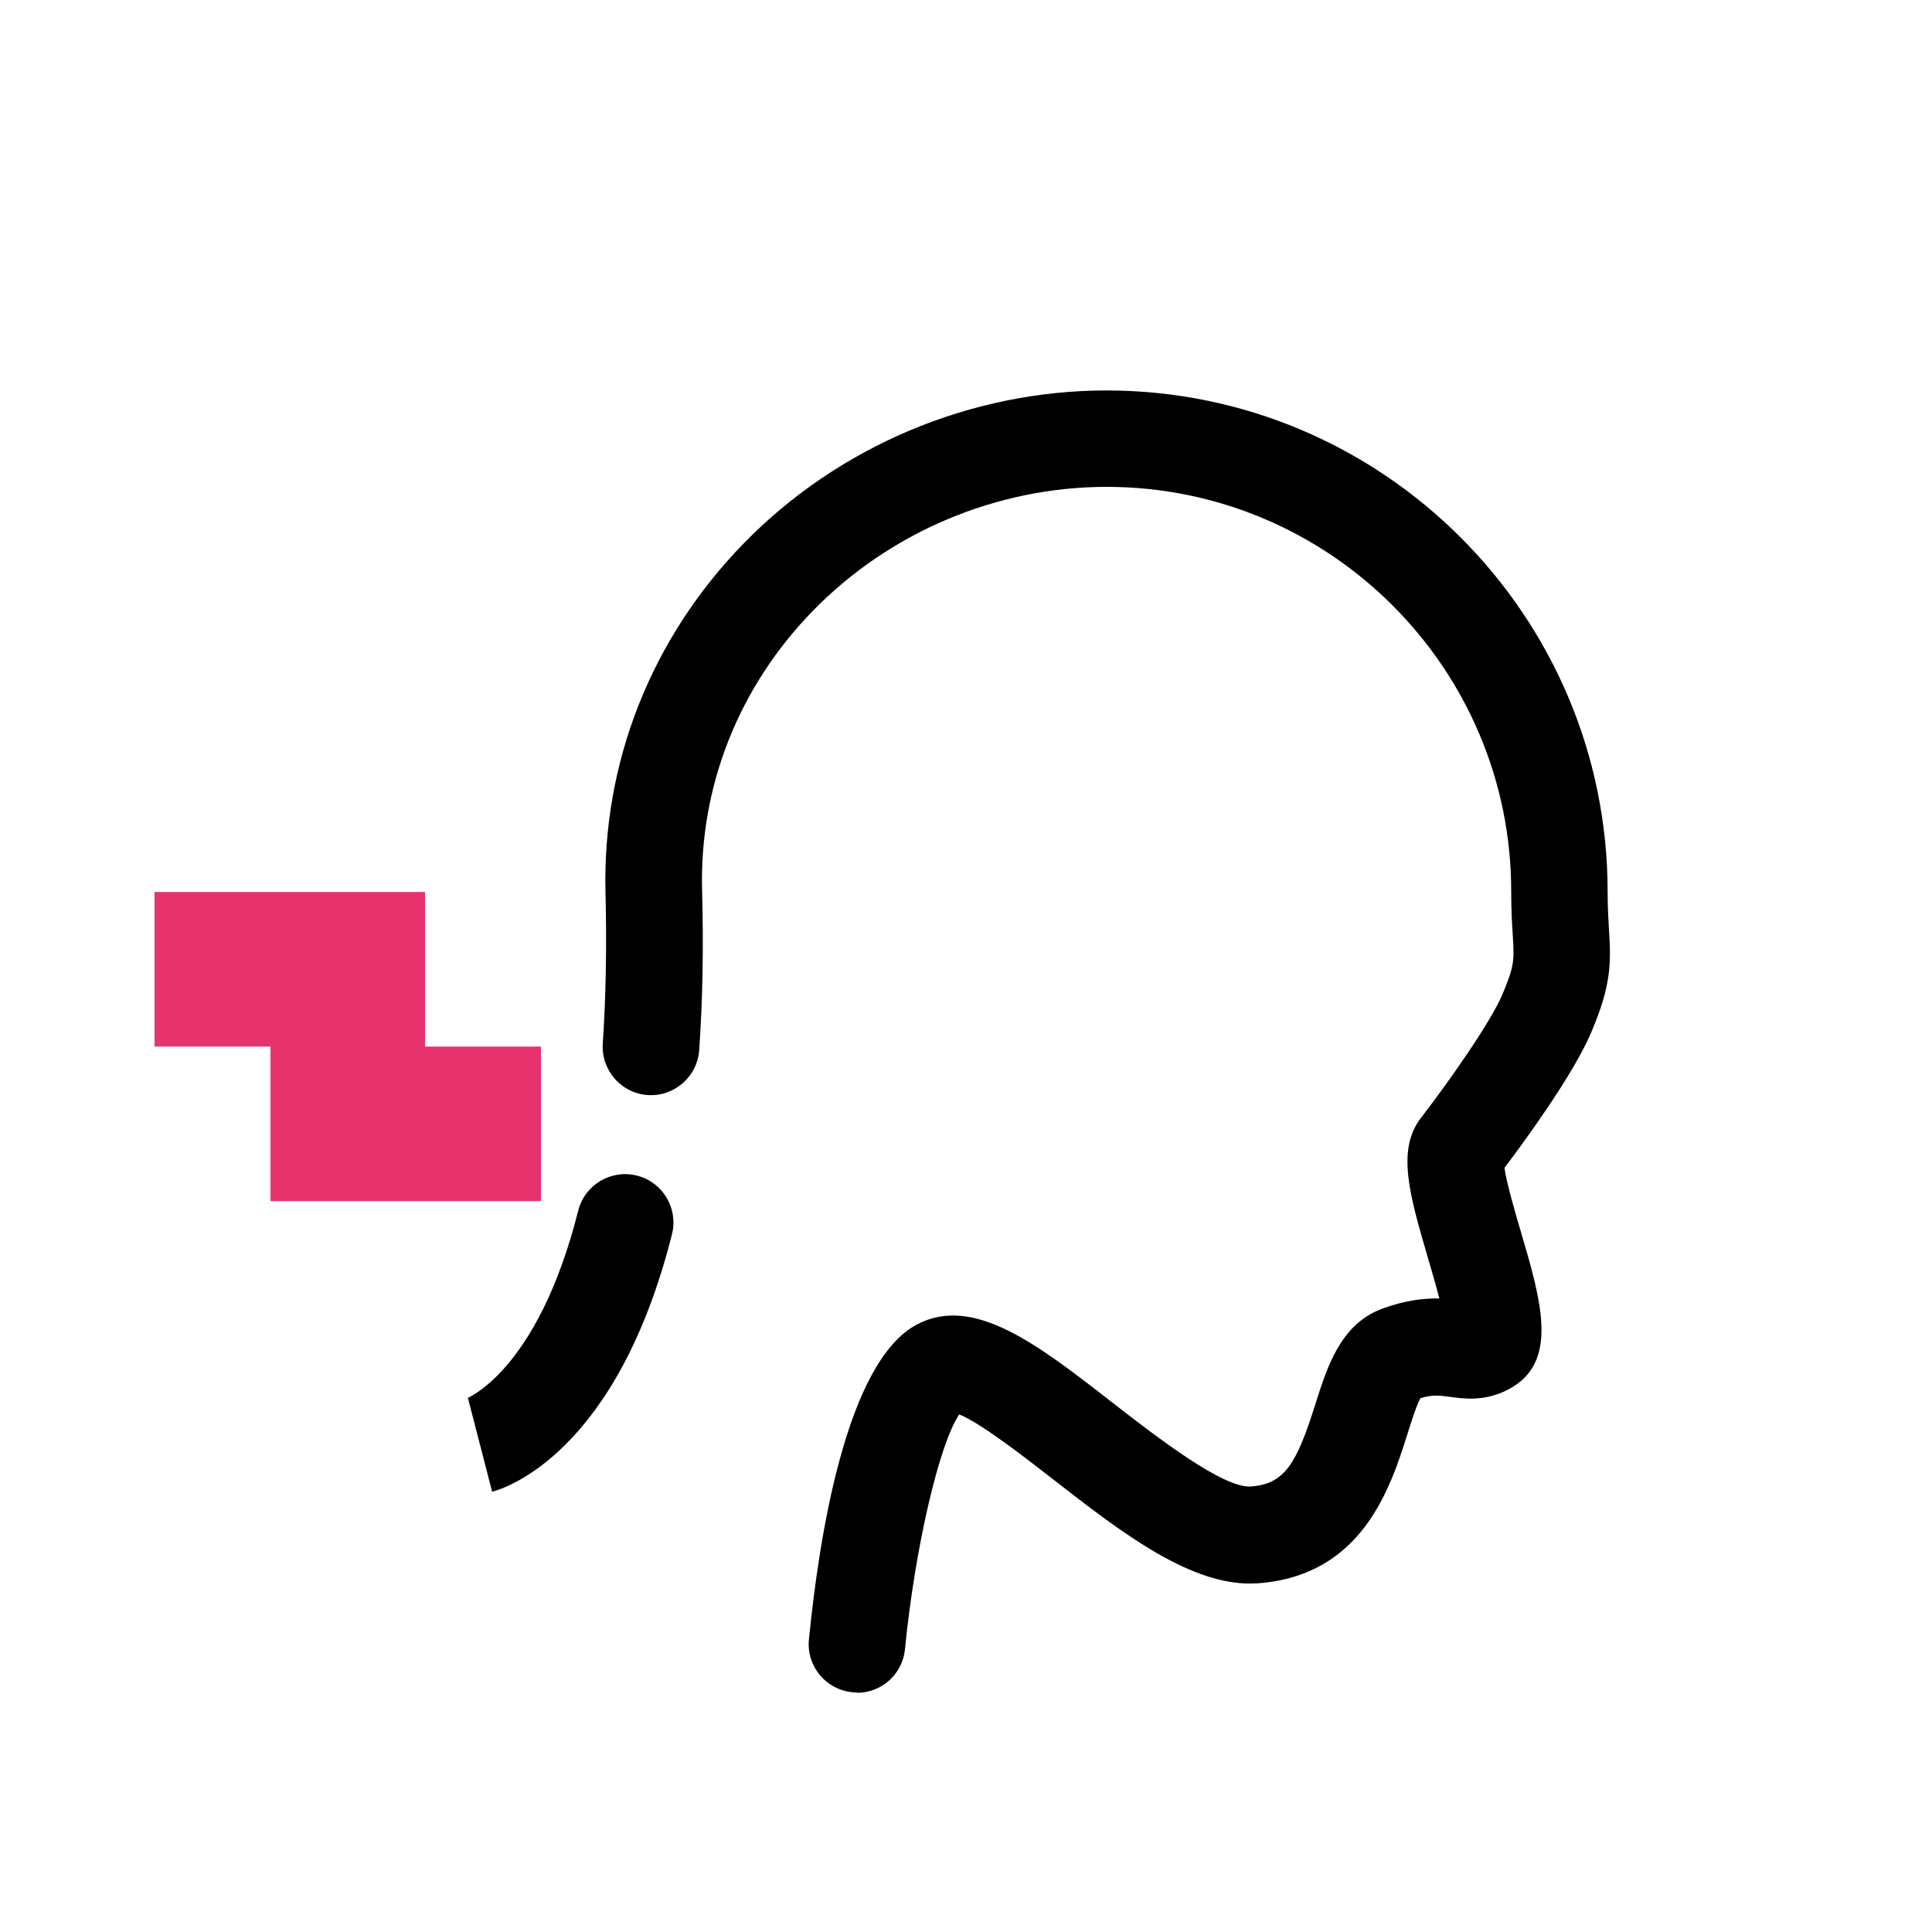
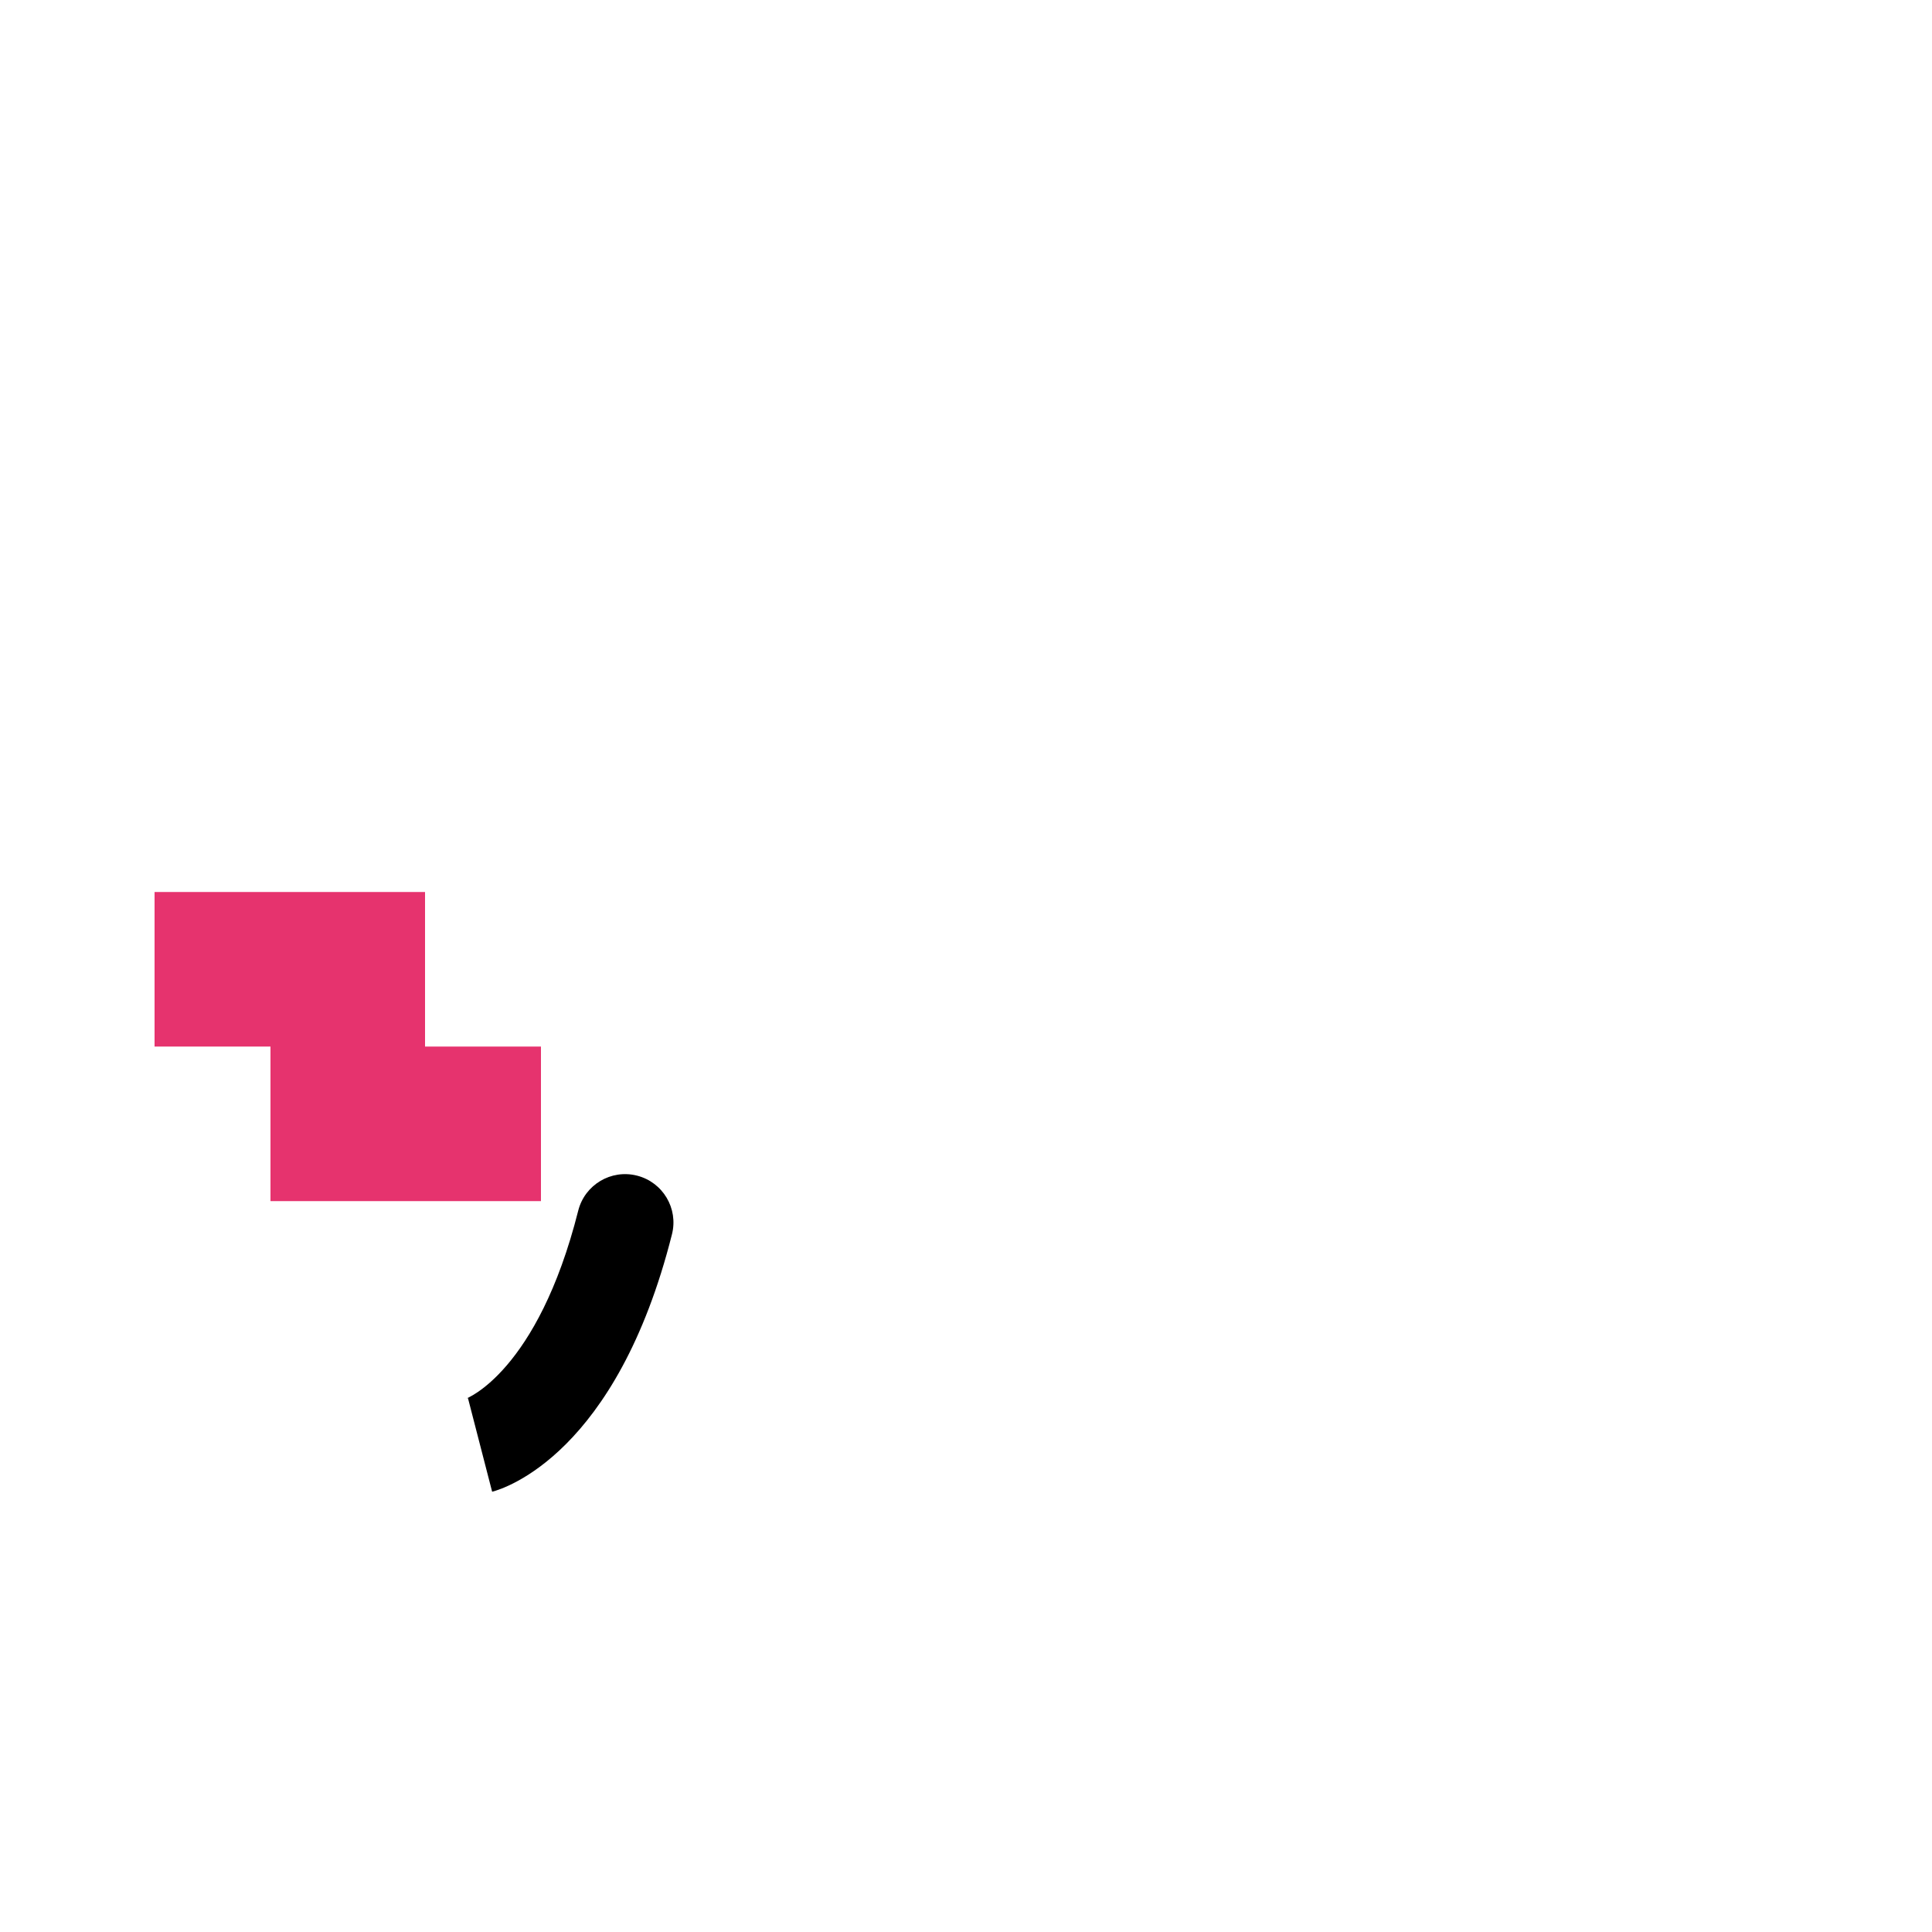
<svg xmlns="http://www.w3.org/2000/svg" id="_レイヤー_1" viewBox="0 0 100 100">
  <defs>
    <style>.cls-1{fill:none;}.cls-1,.cls-2,.cls-3{stroke-width:0px;}.cls-3{fill:#e6336e;}</style>
  </defs>
  <polygon class="cls-3" points="28 62.17 14 62.17 14 54.17 8 54.17 8 46.17 22 46.17 22 54.17 28 54.17 28 62.17" />
-   <rect class="cls-1" x="0" width="100" height="100" />
-   <path class="cls-2" d="m44.36,87.6c-.08,0-.17,0-.25-.01-1.37-.14-2.38-1.36-2.24-2.73.52-5.27,1.93-14.39,5.6-16.31,2.93-1.54,6.26,1.05,10.11,4.05,2.28,1.77,5.74,4.45,7.17,4.34,1.75-.13,2.36-1.18,3.33-4.25.61-1.94,1.31-4.14,3.43-4.94,1.21-.45,2.2-.56,2.99-.54-.18-.71-.42-1.51-.59-2.1-.95-3.25-1.64-5.6-.36-7.25,1.61-2.09,3.64-5.03,4.21-6.38.63-1.49.62-1.77.54-3.08-.04-.58-.08-1.3-.08-2.26,0-11.55-9.39-20.94-20.94-20.94-5.69,0-11.23,2.34-15.2,6.41-3.84,3.94-5.88,9.08-5.74,14.47.08,2.94.03,5.72-.15,8.27-.09,1.38-1.3,2.42-2.66,2.33-1.38-.09-2.42-1.29-2.33-2.66.16-2.4.21-5.03.14-7.81-.17-6.75,2.37-13.17,7.15-18.08,4.9-5.03,11.75-7.92,18.78-7.92,14.3,0,25.94,11.64,25.94,25.94,0,.83.04,1.44.07,1.96.11,1.76.12,2.88-.92,5.33-.93,2.2-3.5,5.7-4.49,7.01.11.77.55,2.3.84,3.27,1.07,3.64,1.99,6.78-.59,8.17-1.24.67-2.34.51-3.08.41-.53-.07-.9-.12-1.52.07-.21.38-.48,1.25-.67,1.85-.87,2.74-2.31,7.33-7.73,7.73-3.37.25-7.05-2.61-10.61-5.38-1.53-1.19-3.76-2.92-4.86-3.36-1.03,1.51-2.29,6.88-2.81,12.16-.13,1.29-1.21,2.25-2.49,2.25Zm5.54-14.7" />
  <path class="cls-2" d="m25.47,77.2l-1.25-4.84-.09.03s3.69-1.37,5.8-9.73c.34-1.34,1.7-2.15,3.04-1.81,1.34.34,2.15,1.7,1.81,3.04-2.86,11.34-8.65,13.15-9.3,13.32Z" />
</svg>